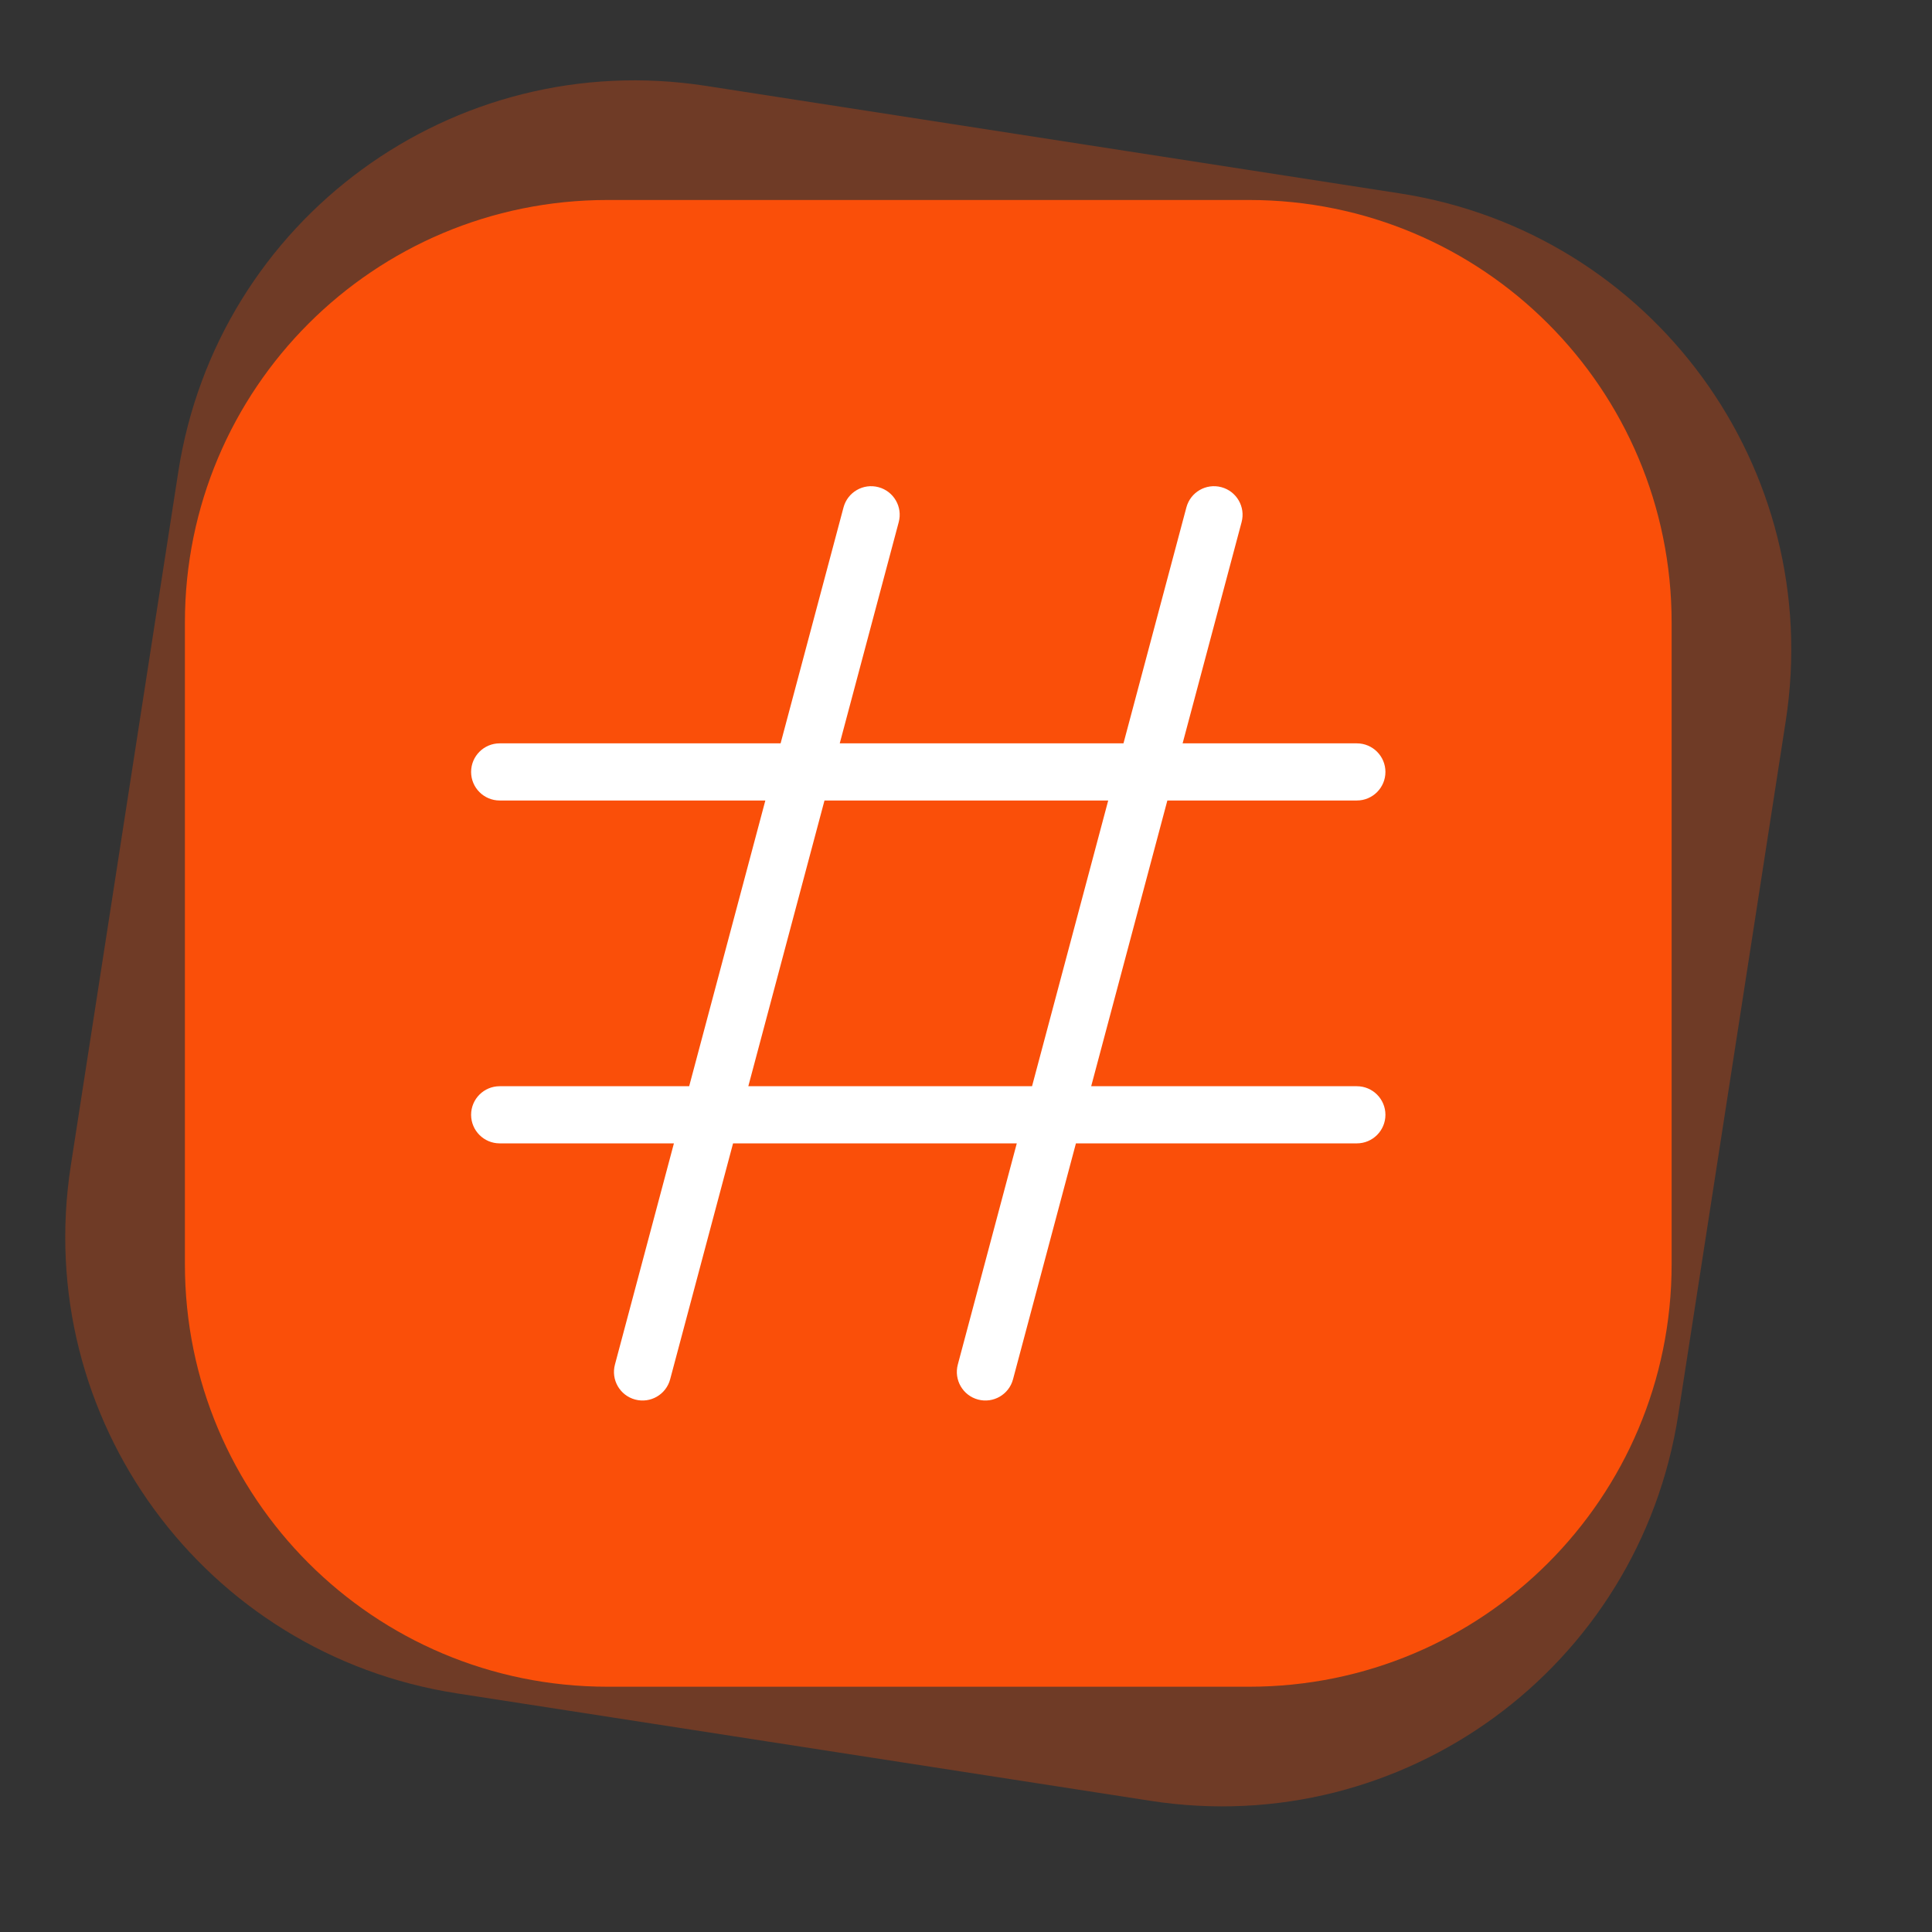
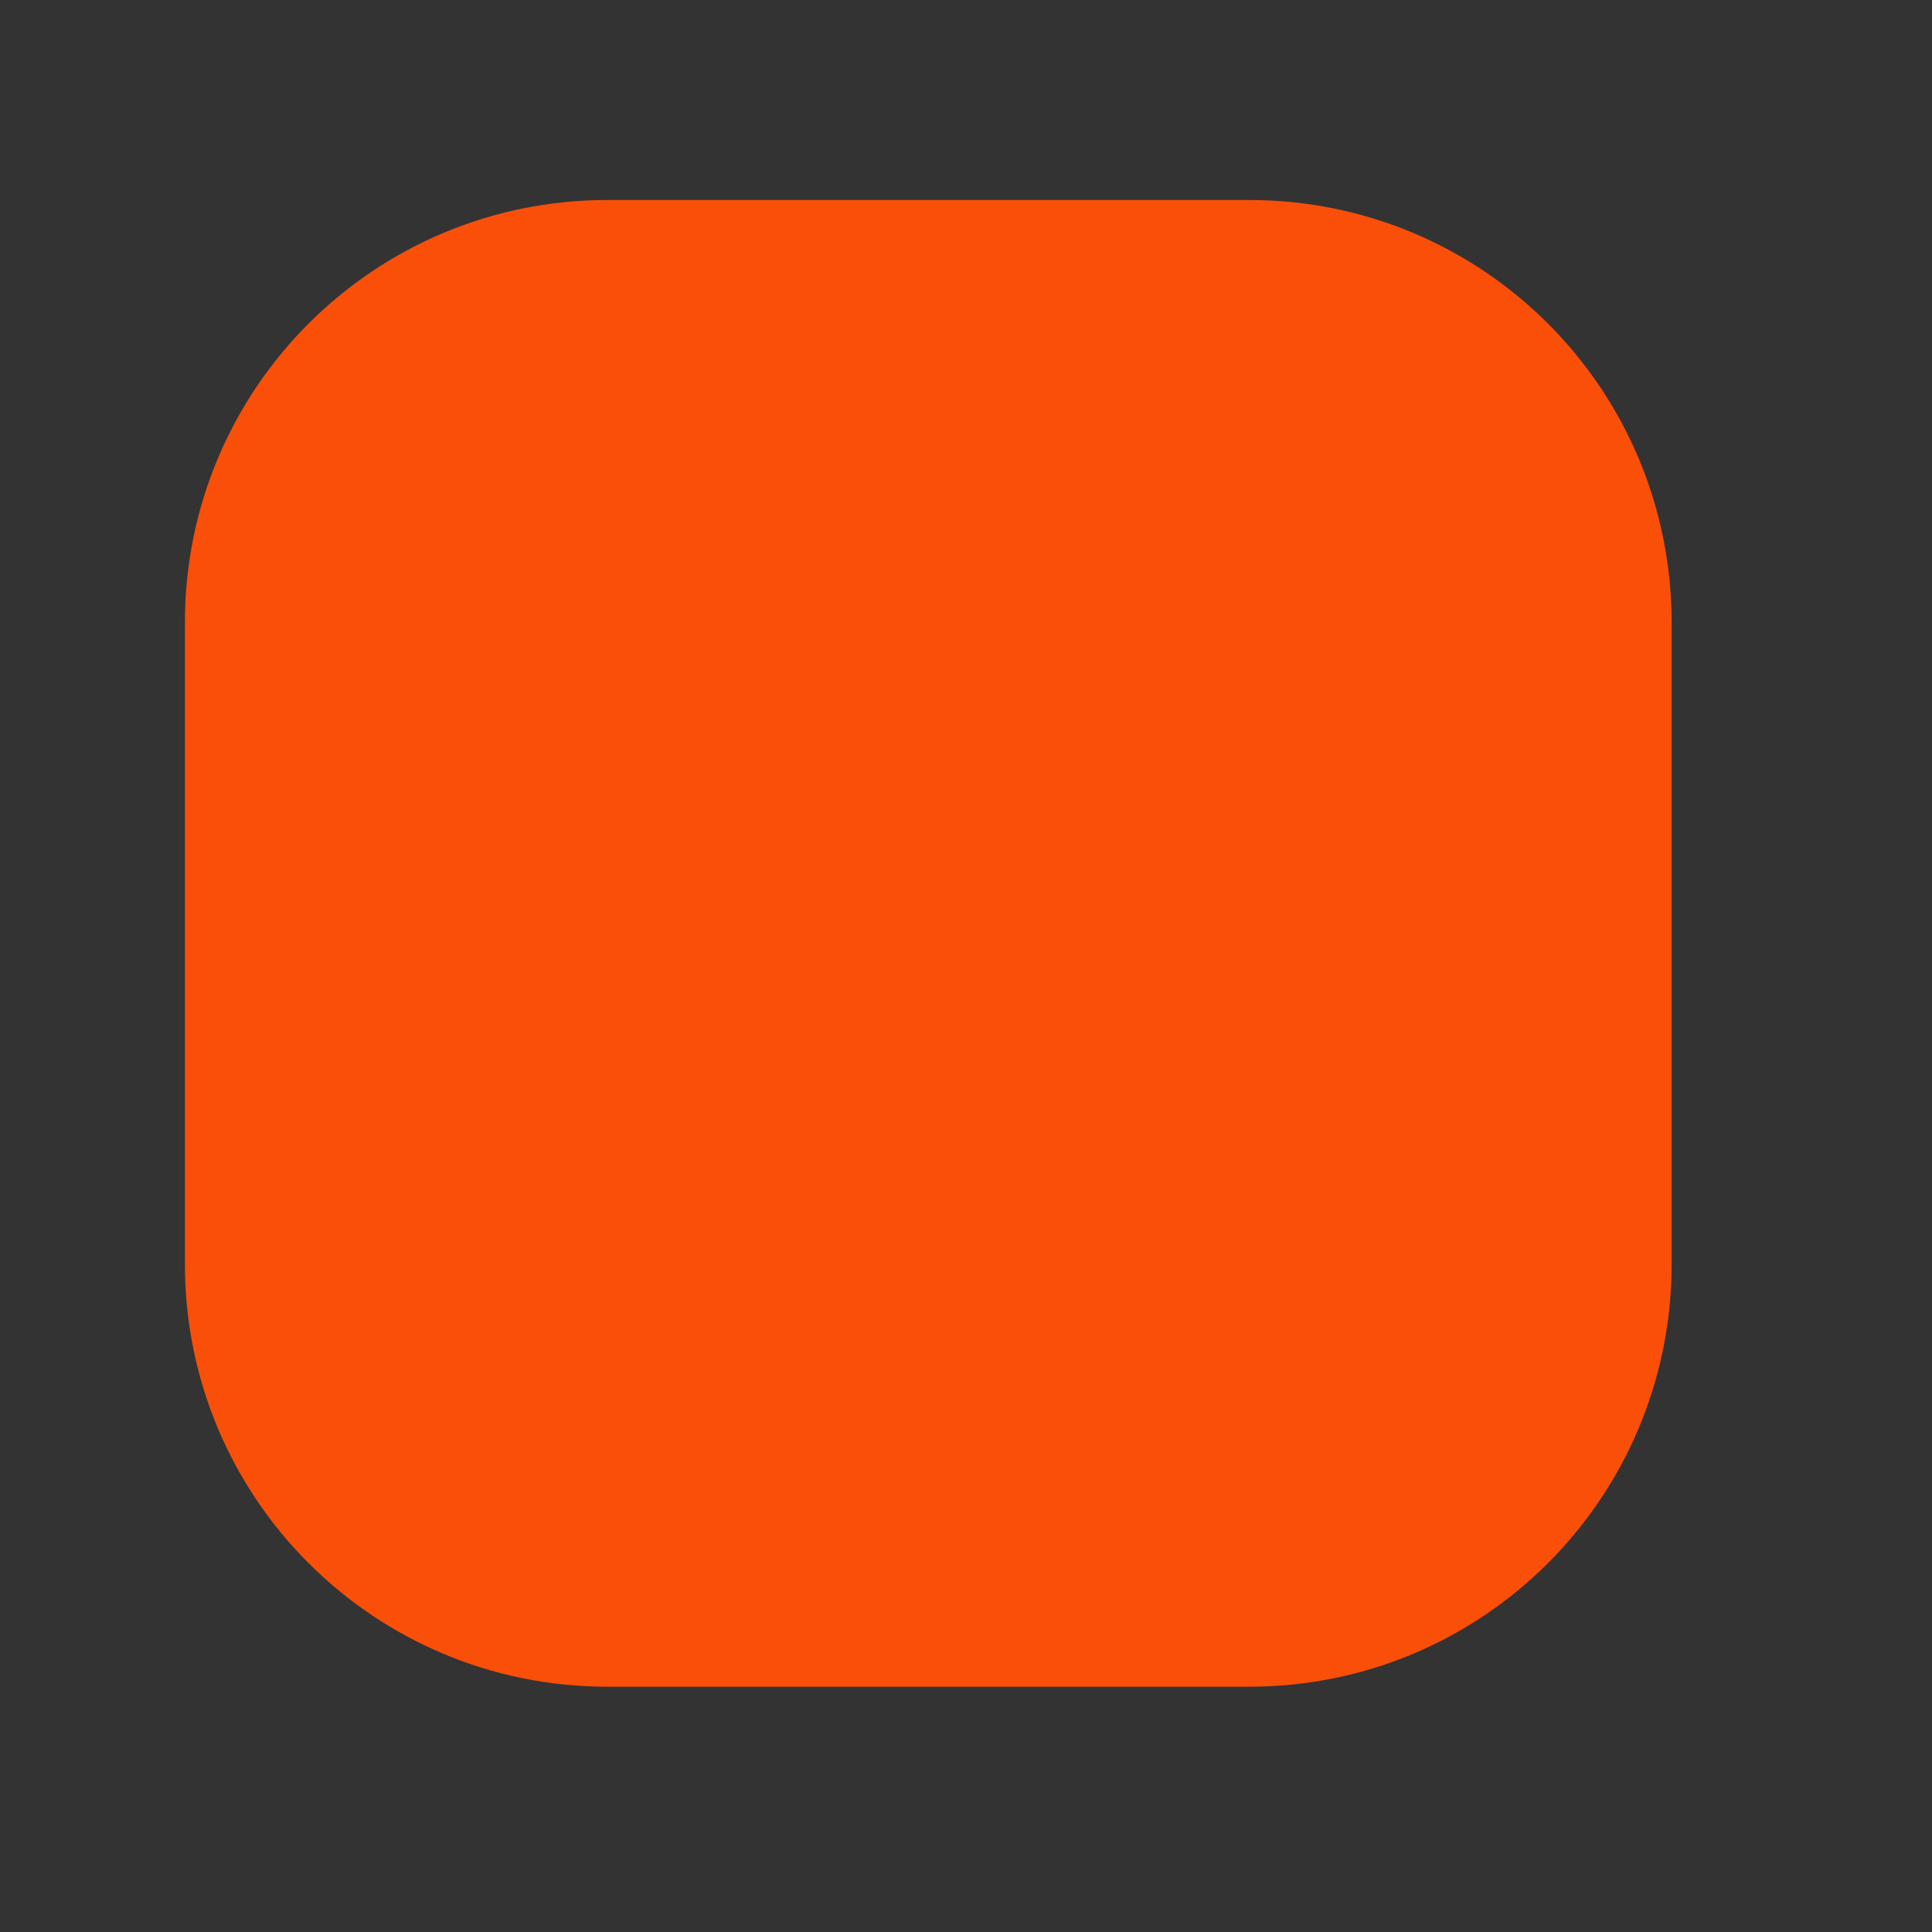
<svg xmlns="http://www.w3.org/2000/svg" version="1.1" width="128" height="128" viewBox="0 0 128 128" xml:space="preserve">
  <rect x="0" y="0" width="128" height="128" fill="#333333" stroke="none" />
  <desc>Created with Fabric.js 3.6.3</desc>
  <defs>
</defs>
  <g transform="matrix(0.213 0.033 -0.033 0.213 61.5 62.5)">
-     <path style="stroke: none; stroke-width: 0; stroke-dasharray: none; stroke-linecap: round; stroke-dashoffset: 0; stroke-linejoin: round; stroke-miterlimit: 4; fill: rgb(250,79,9); fill-rule: nonzero; opacity: 0.3;" transform=" translate(-347.214, -408.156)" d="m 239.323 158.156 c -78.601 0 -142.109 63.506 -142.109 142.107 l 0 215.784 c 0 78.601 63.508 142.109 142.109 142.109 l 215.782 0 c 78.601 0 142.109 -63.508 142.109 -142.109 l 0 -215.784 c 0 -78.601 -63.508 -142.107 -142.109 -142.107 l -215.782 0 z" stroke-linecap="round" />
-   </g>
+     </g>
  <g transform="matrix(0.197 -4.831e-17 4.831e-17 0.197 61.5 62.5)">
    <path style="stroke: none; stroke-width: 0; stroke-dasharray: none; stroke-linecap: round; stroke-dashoffset: 0; stroke-linejoin: round; stroke-miterlimit: 4; fill: rgb(250,79,9); fill-rule: nonzero; opacity: 1;" transform=" translate(-347.214, -408.156)" d="m 239.323 158.156 c -78.601 0 -142.109 63.506 -142.109 142.107 l 0 215.784 c 0 78.601 63.508 142.109 142.109 142.109 l 215.782 0 c 78.601 0 142.109 -63.508 142.109 -142.109 l 0 -215.784 c 0 -78.601 -63.508 -142.107 -142.109 -142.107 l -215.782 0 z" stroke-linecap="round" />
  </g>
  <g transform="matrix(1.893 0 0 1.893 61.5 62.5)">
-     <path style="stroke: none; stroke-width: 0; stroke-dasharray: none; stroke-linecap: butt; stroke-dashoffset: 0; stroke-linejoin: miter; stroke-miterlimit: 4; fill: rgb(255,255,255); fill-rule: evenodd; opacity: 1;" transform=" translate(-16, -16)" d="M 17.034 30.742 C 16.892 31.276 17.209 31.824 17.742 31.966 C 18.276 32.108 18.824 31.791 18.966 31.258 L 21.168 23 H 31 C 31.552 23 32 22.552 32 22 C 32 21.448 31.552 21 31 21 H 21.702 L 24.368 11 H 31 C 31.552 11 32 10.552 32 10 C 32 9.448 31.552 9 31 9 H 24.902 L 26.966 1.258 C 27.109 0.724 26.791 0.176 26.258 0.034 C 25.724 -0.109 25.176 0.209 25.034 0.742 L 22.832 9 H 12.902 L 14.966 1.258 C 15.109 0.724 14.791 0.176 14.258 0.034 C 13.724 -0.109 13.176 0.209 13.034 0.742 L 10.832 9 H 1 C 0.448 9 0 9.448 0 10 C 0 10.552 0.448 11 1 11 H 10.298 L 7.632 21 H 1 C 0.448 21 0 21.448 0 22 C 0 22.552 0.448 23 1 23 H 7.098 L 5.034 30.742 C 4.891 31.276 5.209 31.824 5.742 31.966 C 6.276 32.108 6.824 31.791 6.966 31.258 L 9.168 23 H 19.098 L 17.034 30.742 Z M 19.632 21 L 22.298 11 H 12.368 L 9.702 21 H 19.632 Z" stroke-linecap="round" />
-   </g>
+     </g>
</svg>